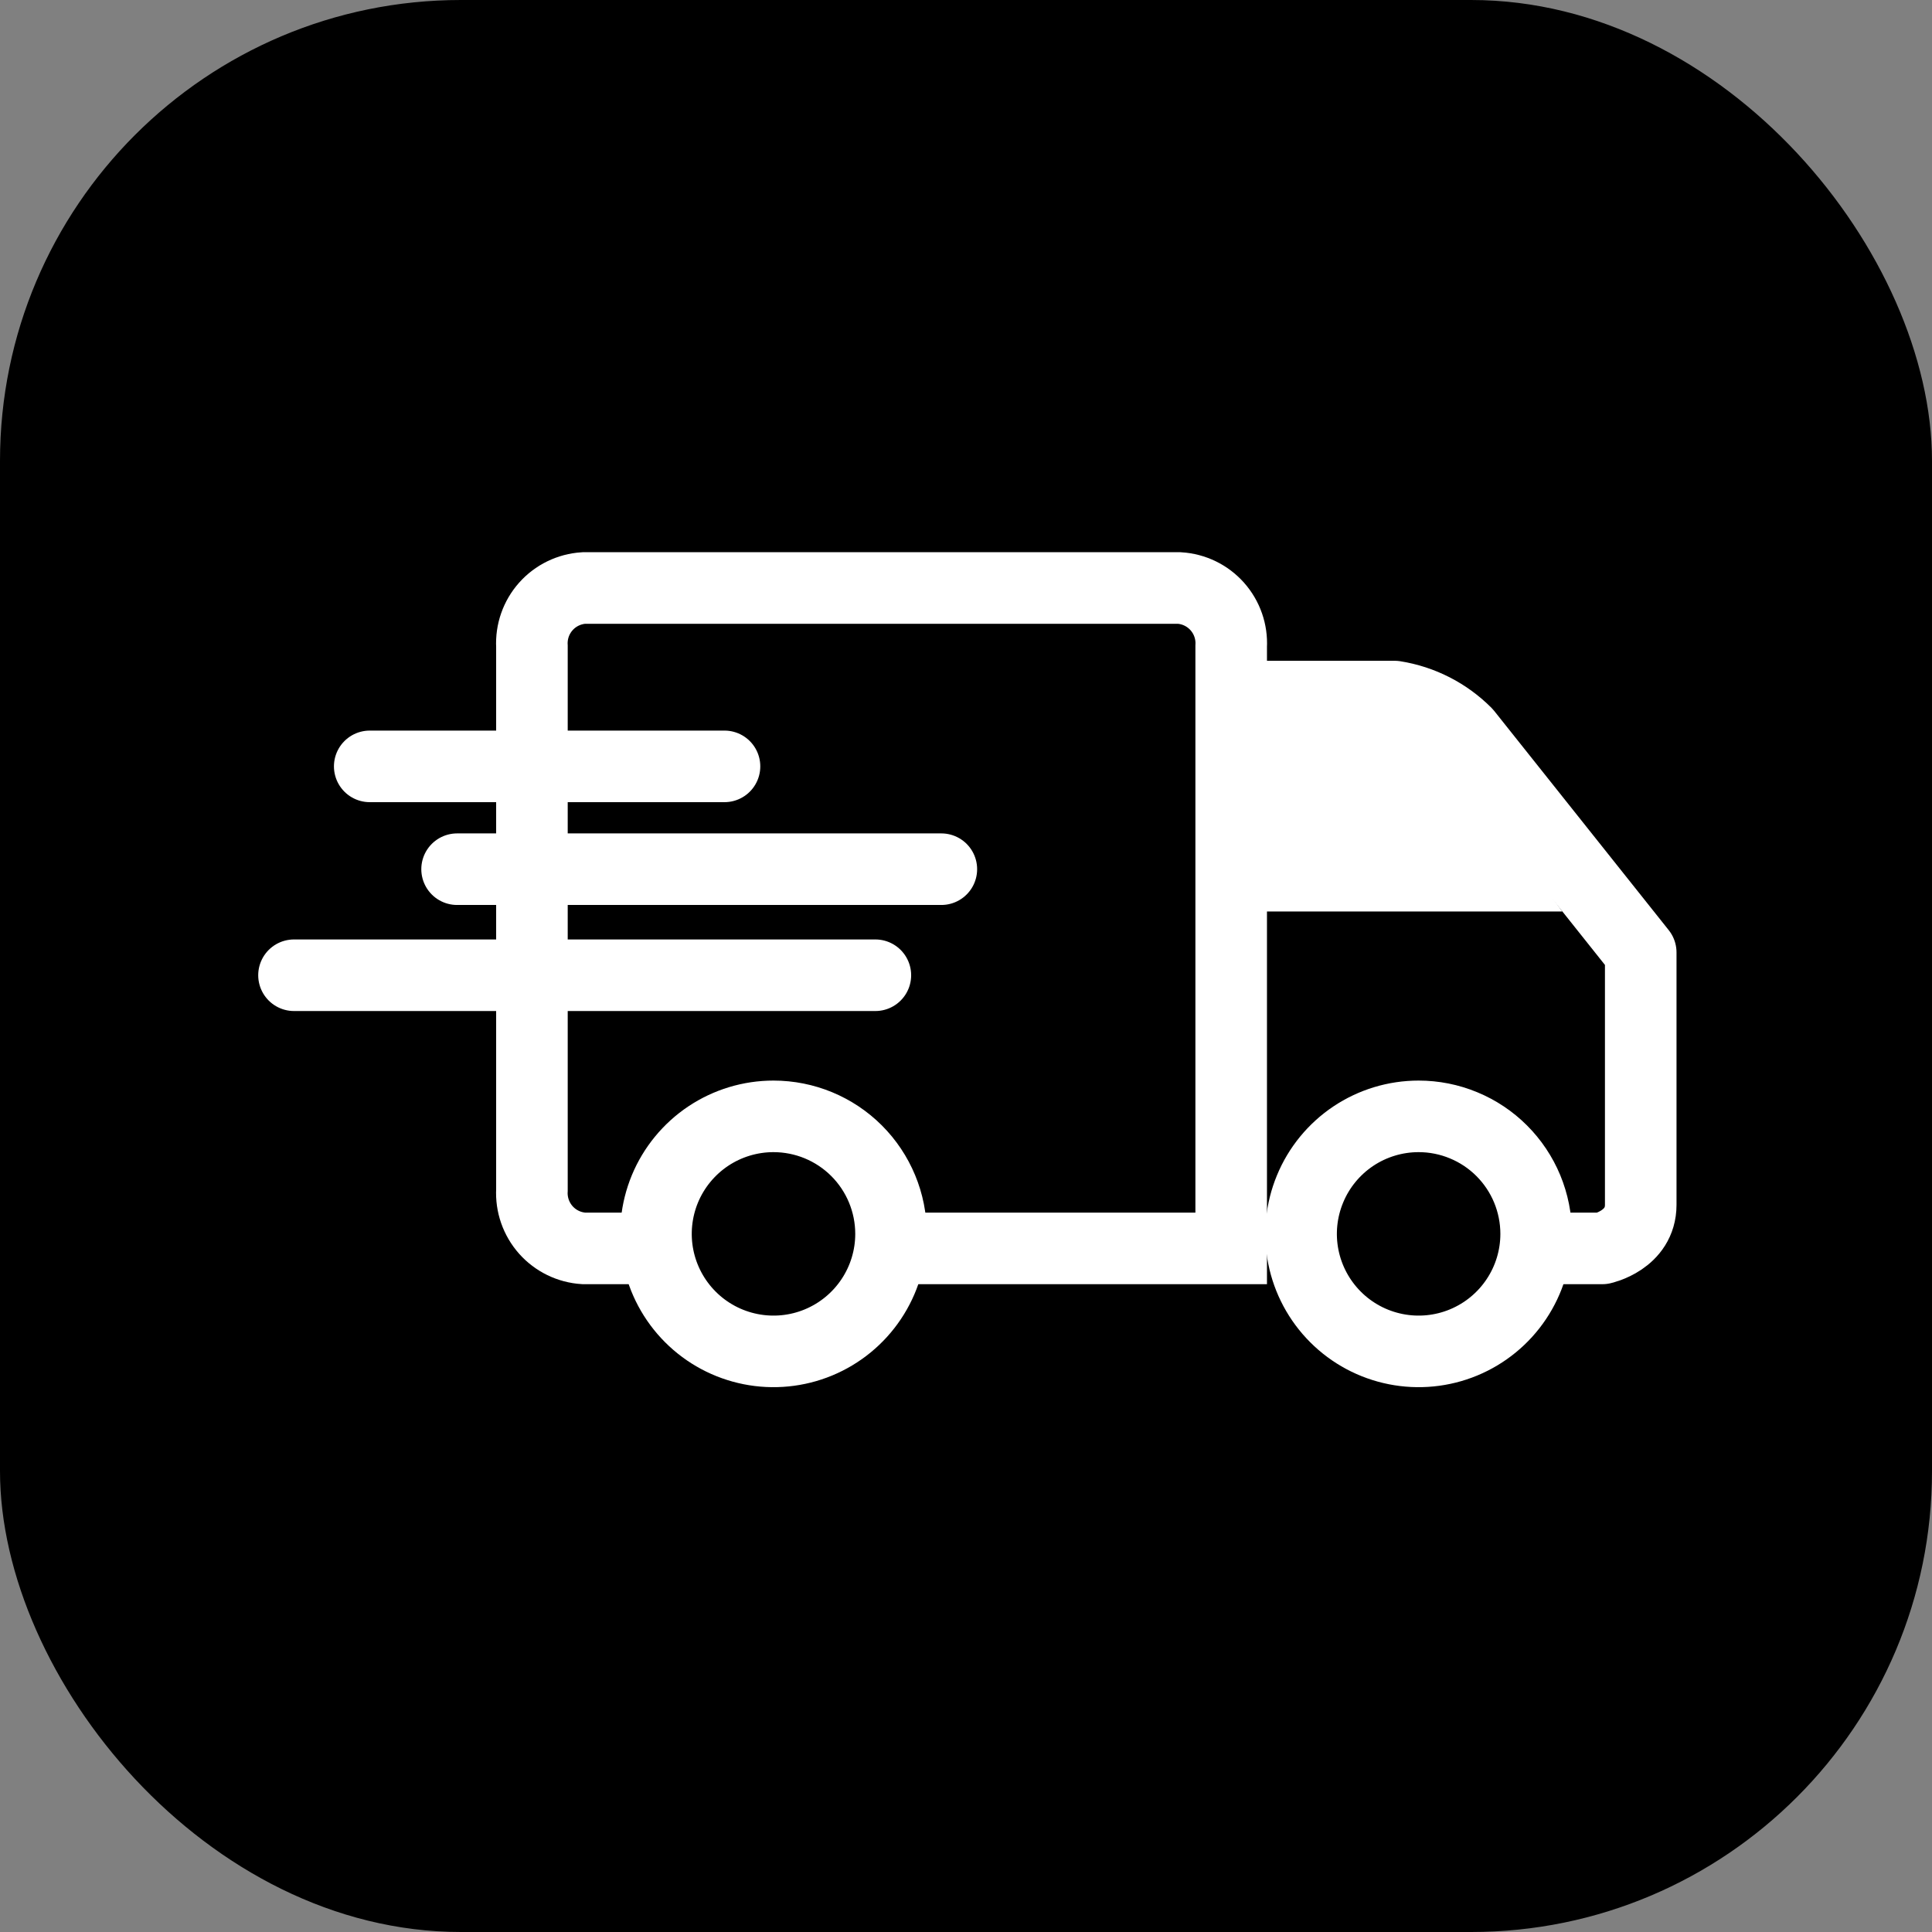
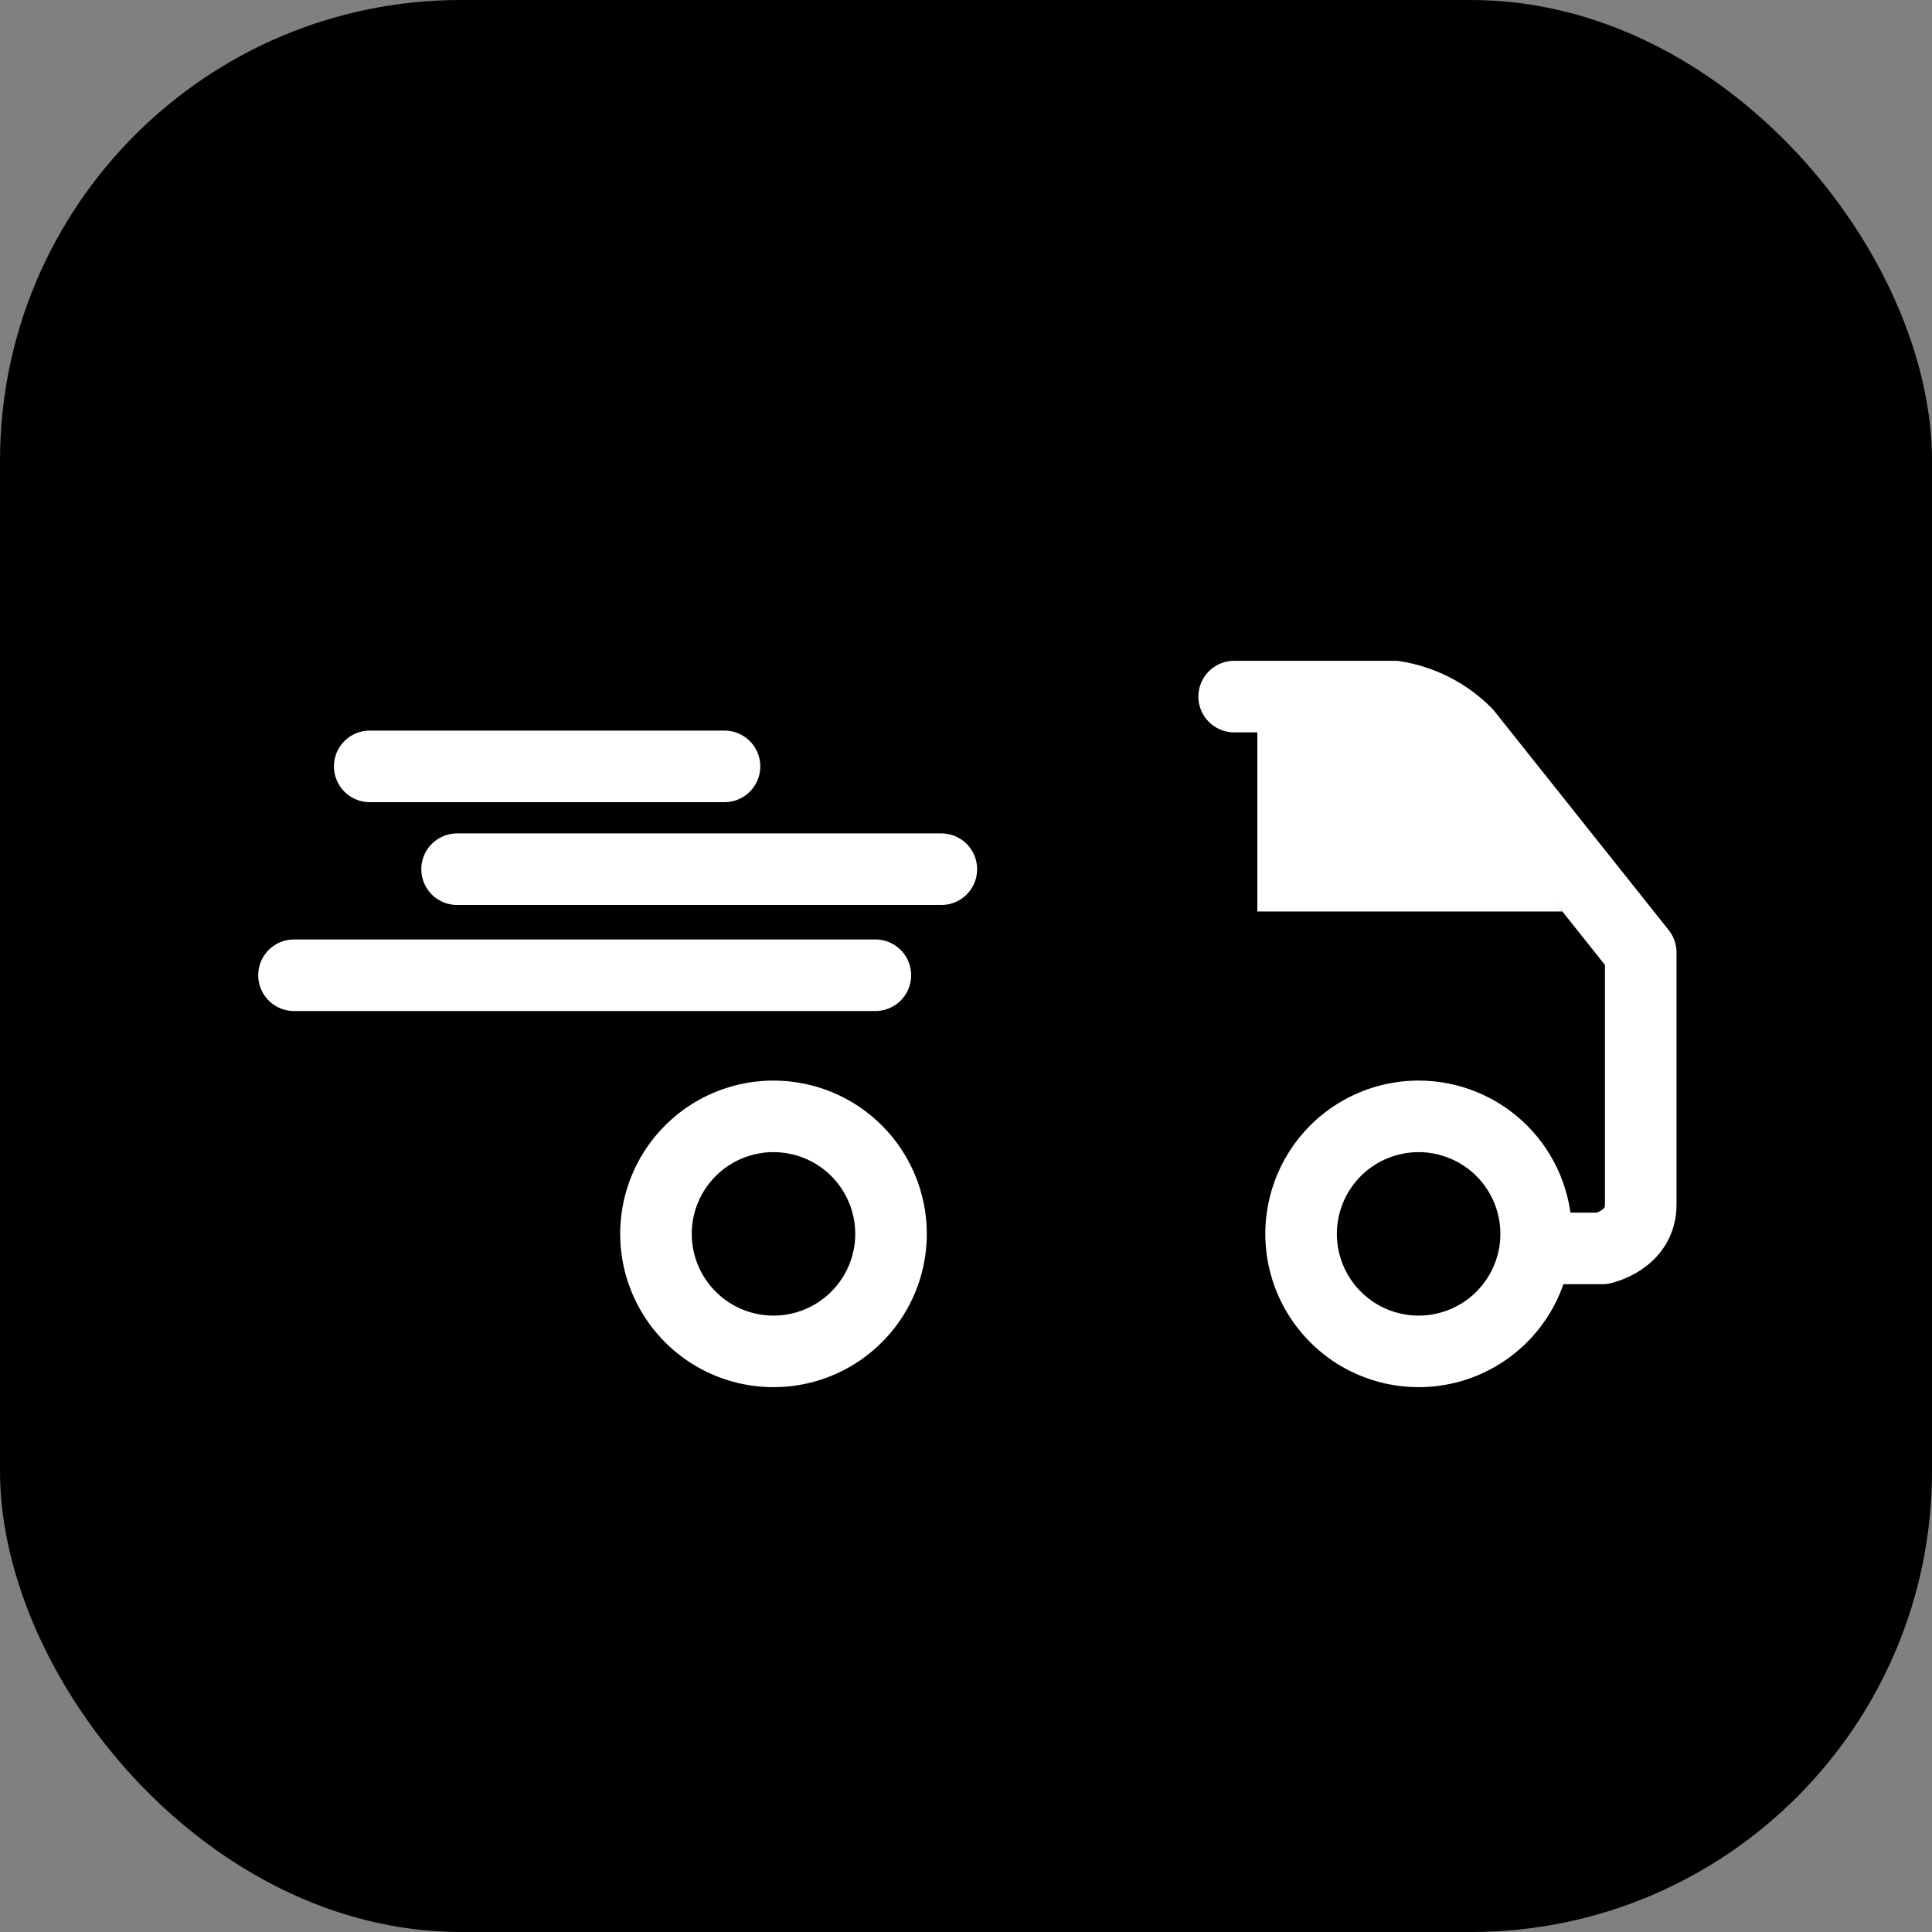
<svg xmlns="http://www.w3.org/2000/svg" fill="none" viewBox="0 0 46 46" height="46" width="46">
  <rect x="0" y="0" width="46" height="46" fill="#808080" stroke="none" />
  <rect fill="black" rx="10.973" height="46" width="46" />
-   <path stroke-miterlimit="10" stroke-width="1.704" stroke="white" d="M15.983 29.724H13.899C13.552 29.702 13.227 29.544 12.996 29.284C12.765 29.023 12.646 28.682 12.665 28.335V15.388C12.646 15.041 12.765 14.7 12.996 14.44C13.227 14.18 13.552 14.022 13.899 14H28.08C28.428 14.022 28.752 14.18 28.983 14.44C29.214 14.7 29.333 15.041 29.314 15.388V29.724H20.64" />
  <path stroke-linejoin="round" stroke-linecap="round" stroke-width="1.704" stroke="white" d="M8.803 18.247H17.25" />
  <path stroke-linejoin="round" stroke-linecap="round" stroke-width="1.704" stroke="white" d="M10.883 20.695H22.413" />
  <path stroke-linejoin="round" stroke-linecap="round" stroke-width="1.704" stroke="white" d="M7 23.22H20.842" />
  <path stroke-linejoin="round" stroke-linecap="round" stroke-width="1.704" stroke="white" d="M21.215 29.378C21.215 29.931 21.051 30.472 20.743 30.932C20.436 31.392 19.999 31.751 19.487 31.963C18.976 32.175 18.413 32.23 17.871 32.122C17.328 32.014 16.829 31.748 16.438 31.356C16.047 30.965 15.78 30.466 15.672 29.924C15.564 29.381 15.62 28.818 15.831 28.307C16.043 27.796 16.402 27.359 16.862 27.051C17.322 26.744 17.863 26.58 18.416 26.58C19.159 26.58 19.87 26.874 20.395 27.399C20.92 27.924 21.215 28.636 21.215 29.378Z" />
  <path stroke-linejoin="round" stroke-linecap="round" stroke-width="1.704" stroke="white" d="M36.575 29.378C36.575 29.931 36.411 30.472 36.103 30.932C35.796 31.392 35.359 31.751 34.847 31.963C34.336 32.175 33.773 32.23 33.231 32.122C32.688 32.014 32.189 31.748 31.798 31.356C31.407 30.965 31.14 30.466 31.032 29.924C30.924 29.381 30.98 28.818 31.192 28.307C31.403 27.796 31.762 27.359 32.222 27.051C32.682 26.744 33.223 26.58 33.777 26.58C34.144 26.58 34.508 26.652 34.847 26.793C35.187 26.933 35.495 27.139 35.755 27.399C36.015 27.659 36.221 27.967 36.362 28.307C36.502 28.646 36.575 29.01 36.575 29.378Z" />
  <path stroke-linejoin="round" stroke-linecap="round" stroke-width="1.704" stroke="white" d="M36.687 29.724H38.15C38.15 29.724 39.065 29.529 39.065 28.686V22.677L34.909 17.456C34.448 16.992 33.851 16.687 33.205 16.585H29.385" />
  <path fill="white" d="M37.197 21.702H29.937V16.584H33.492L37.197 21.702Z" />
</svg>